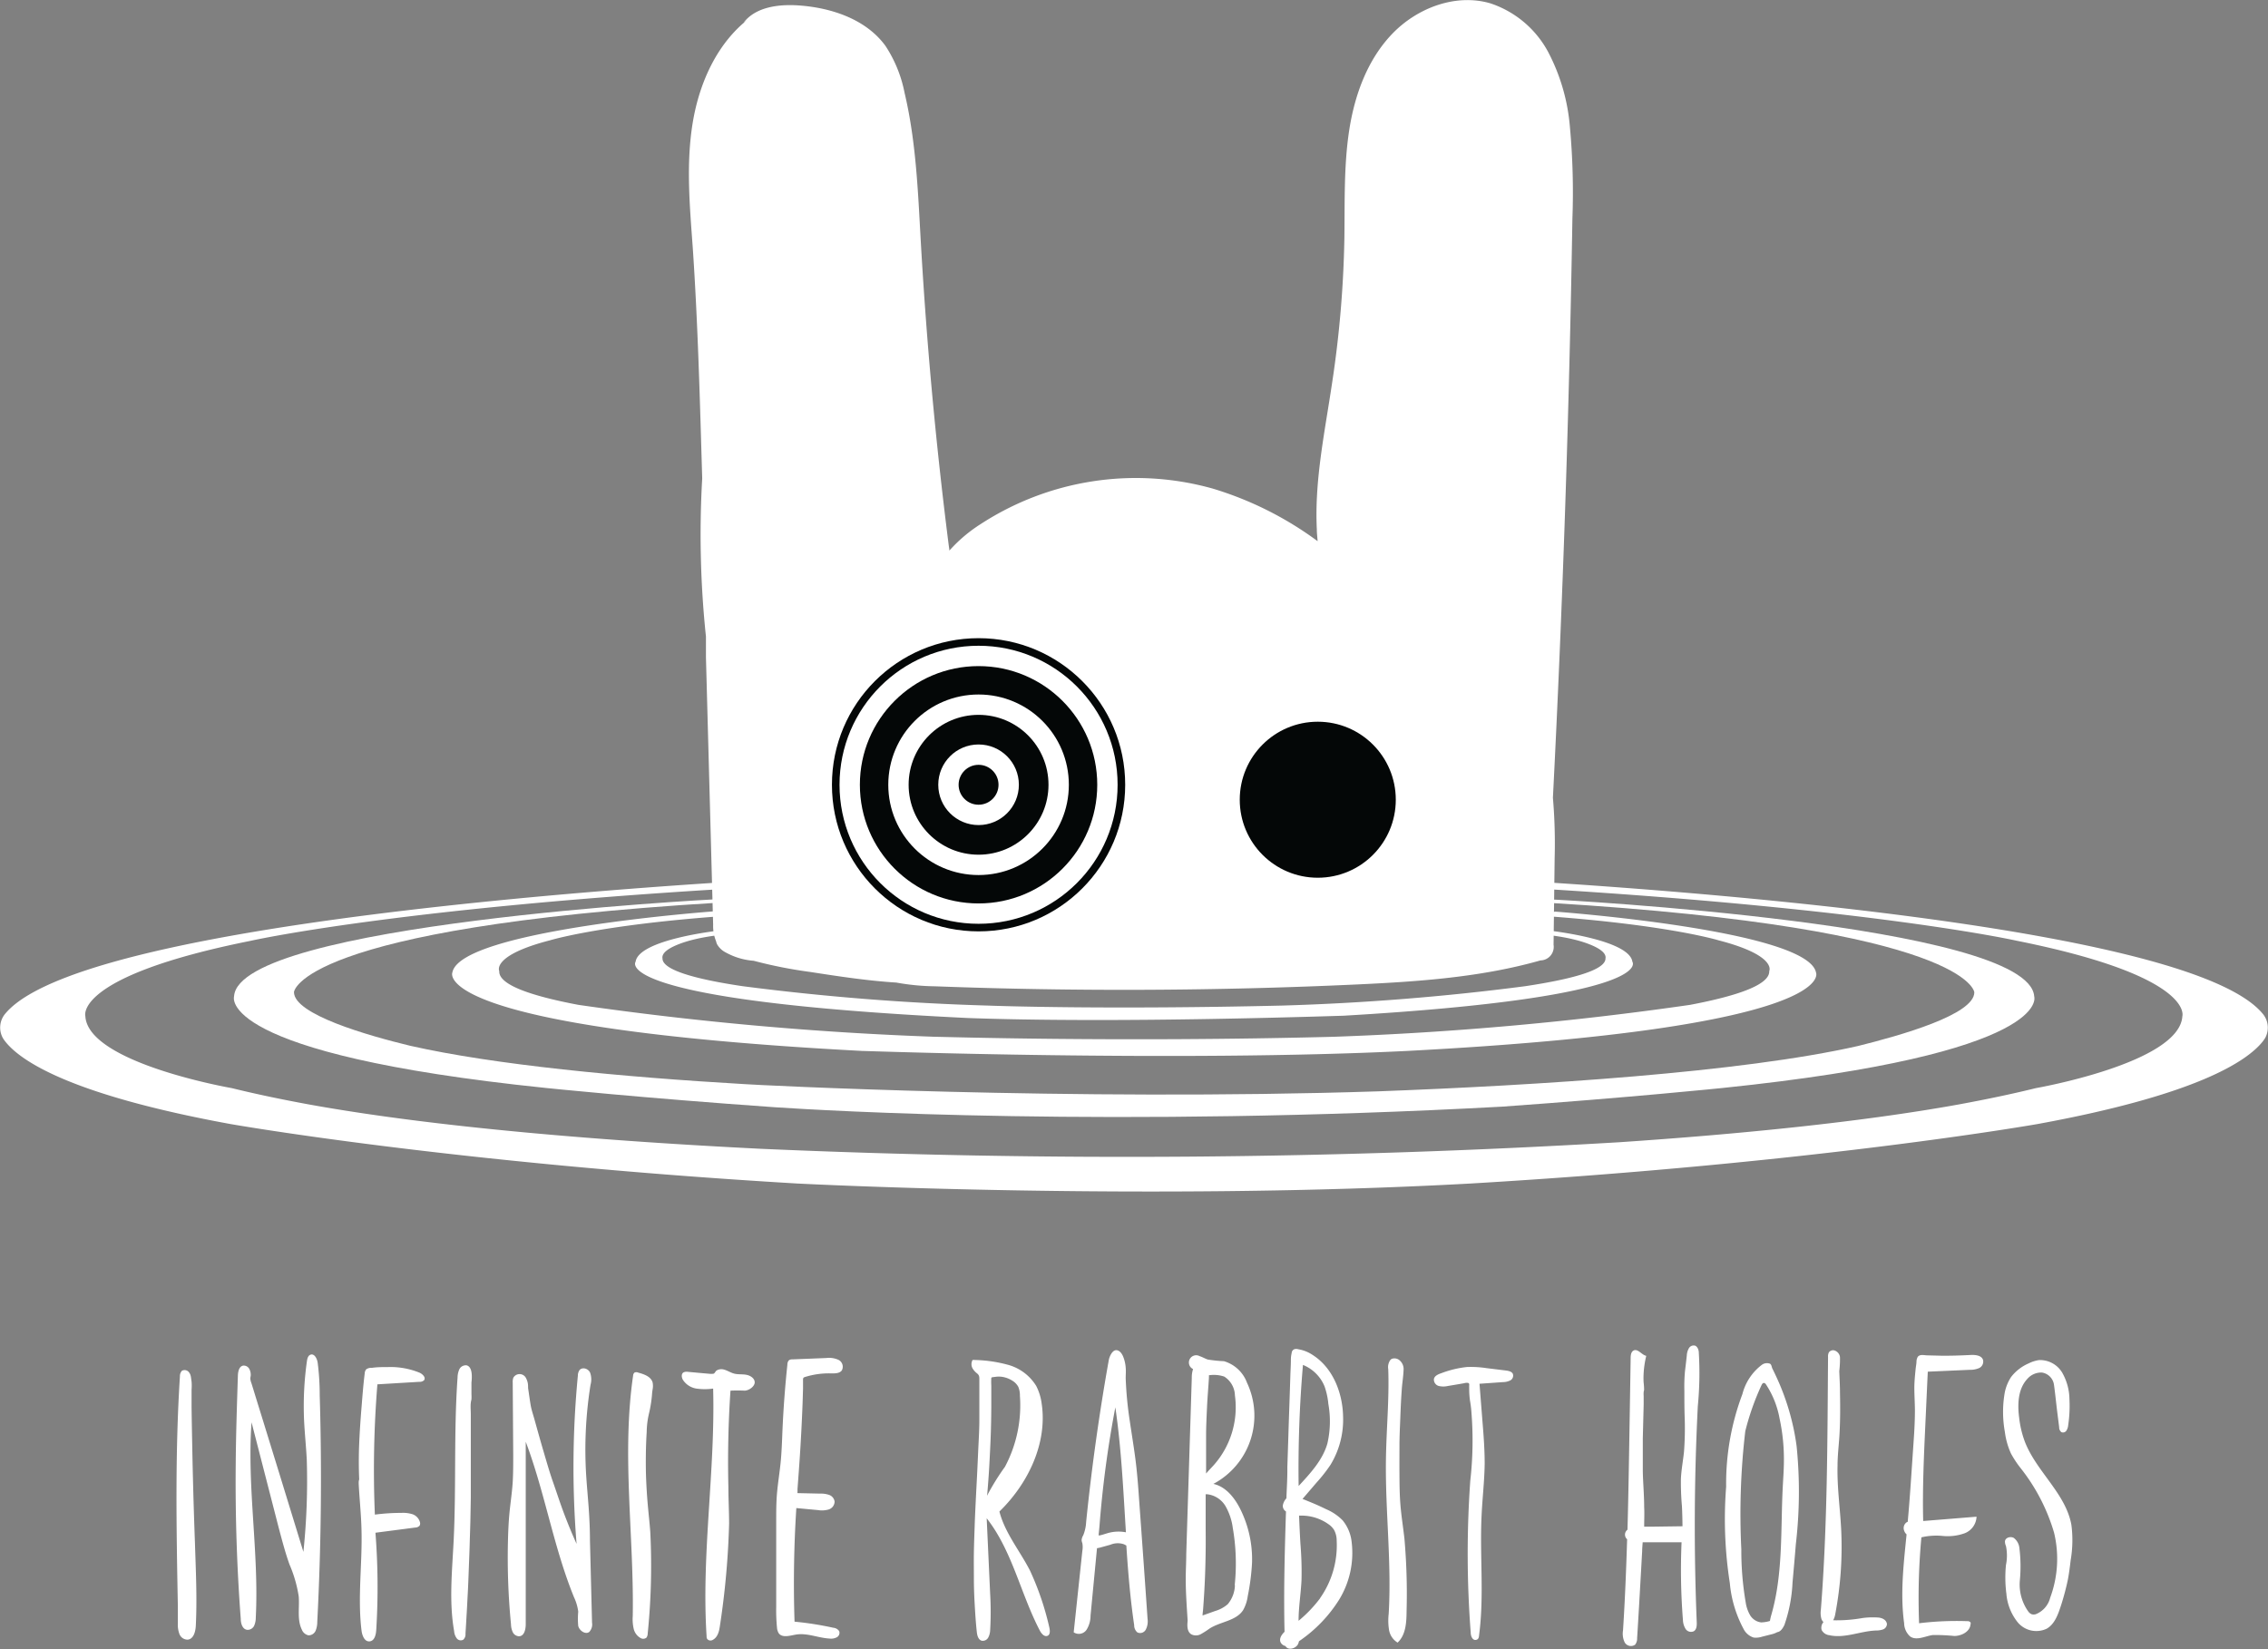
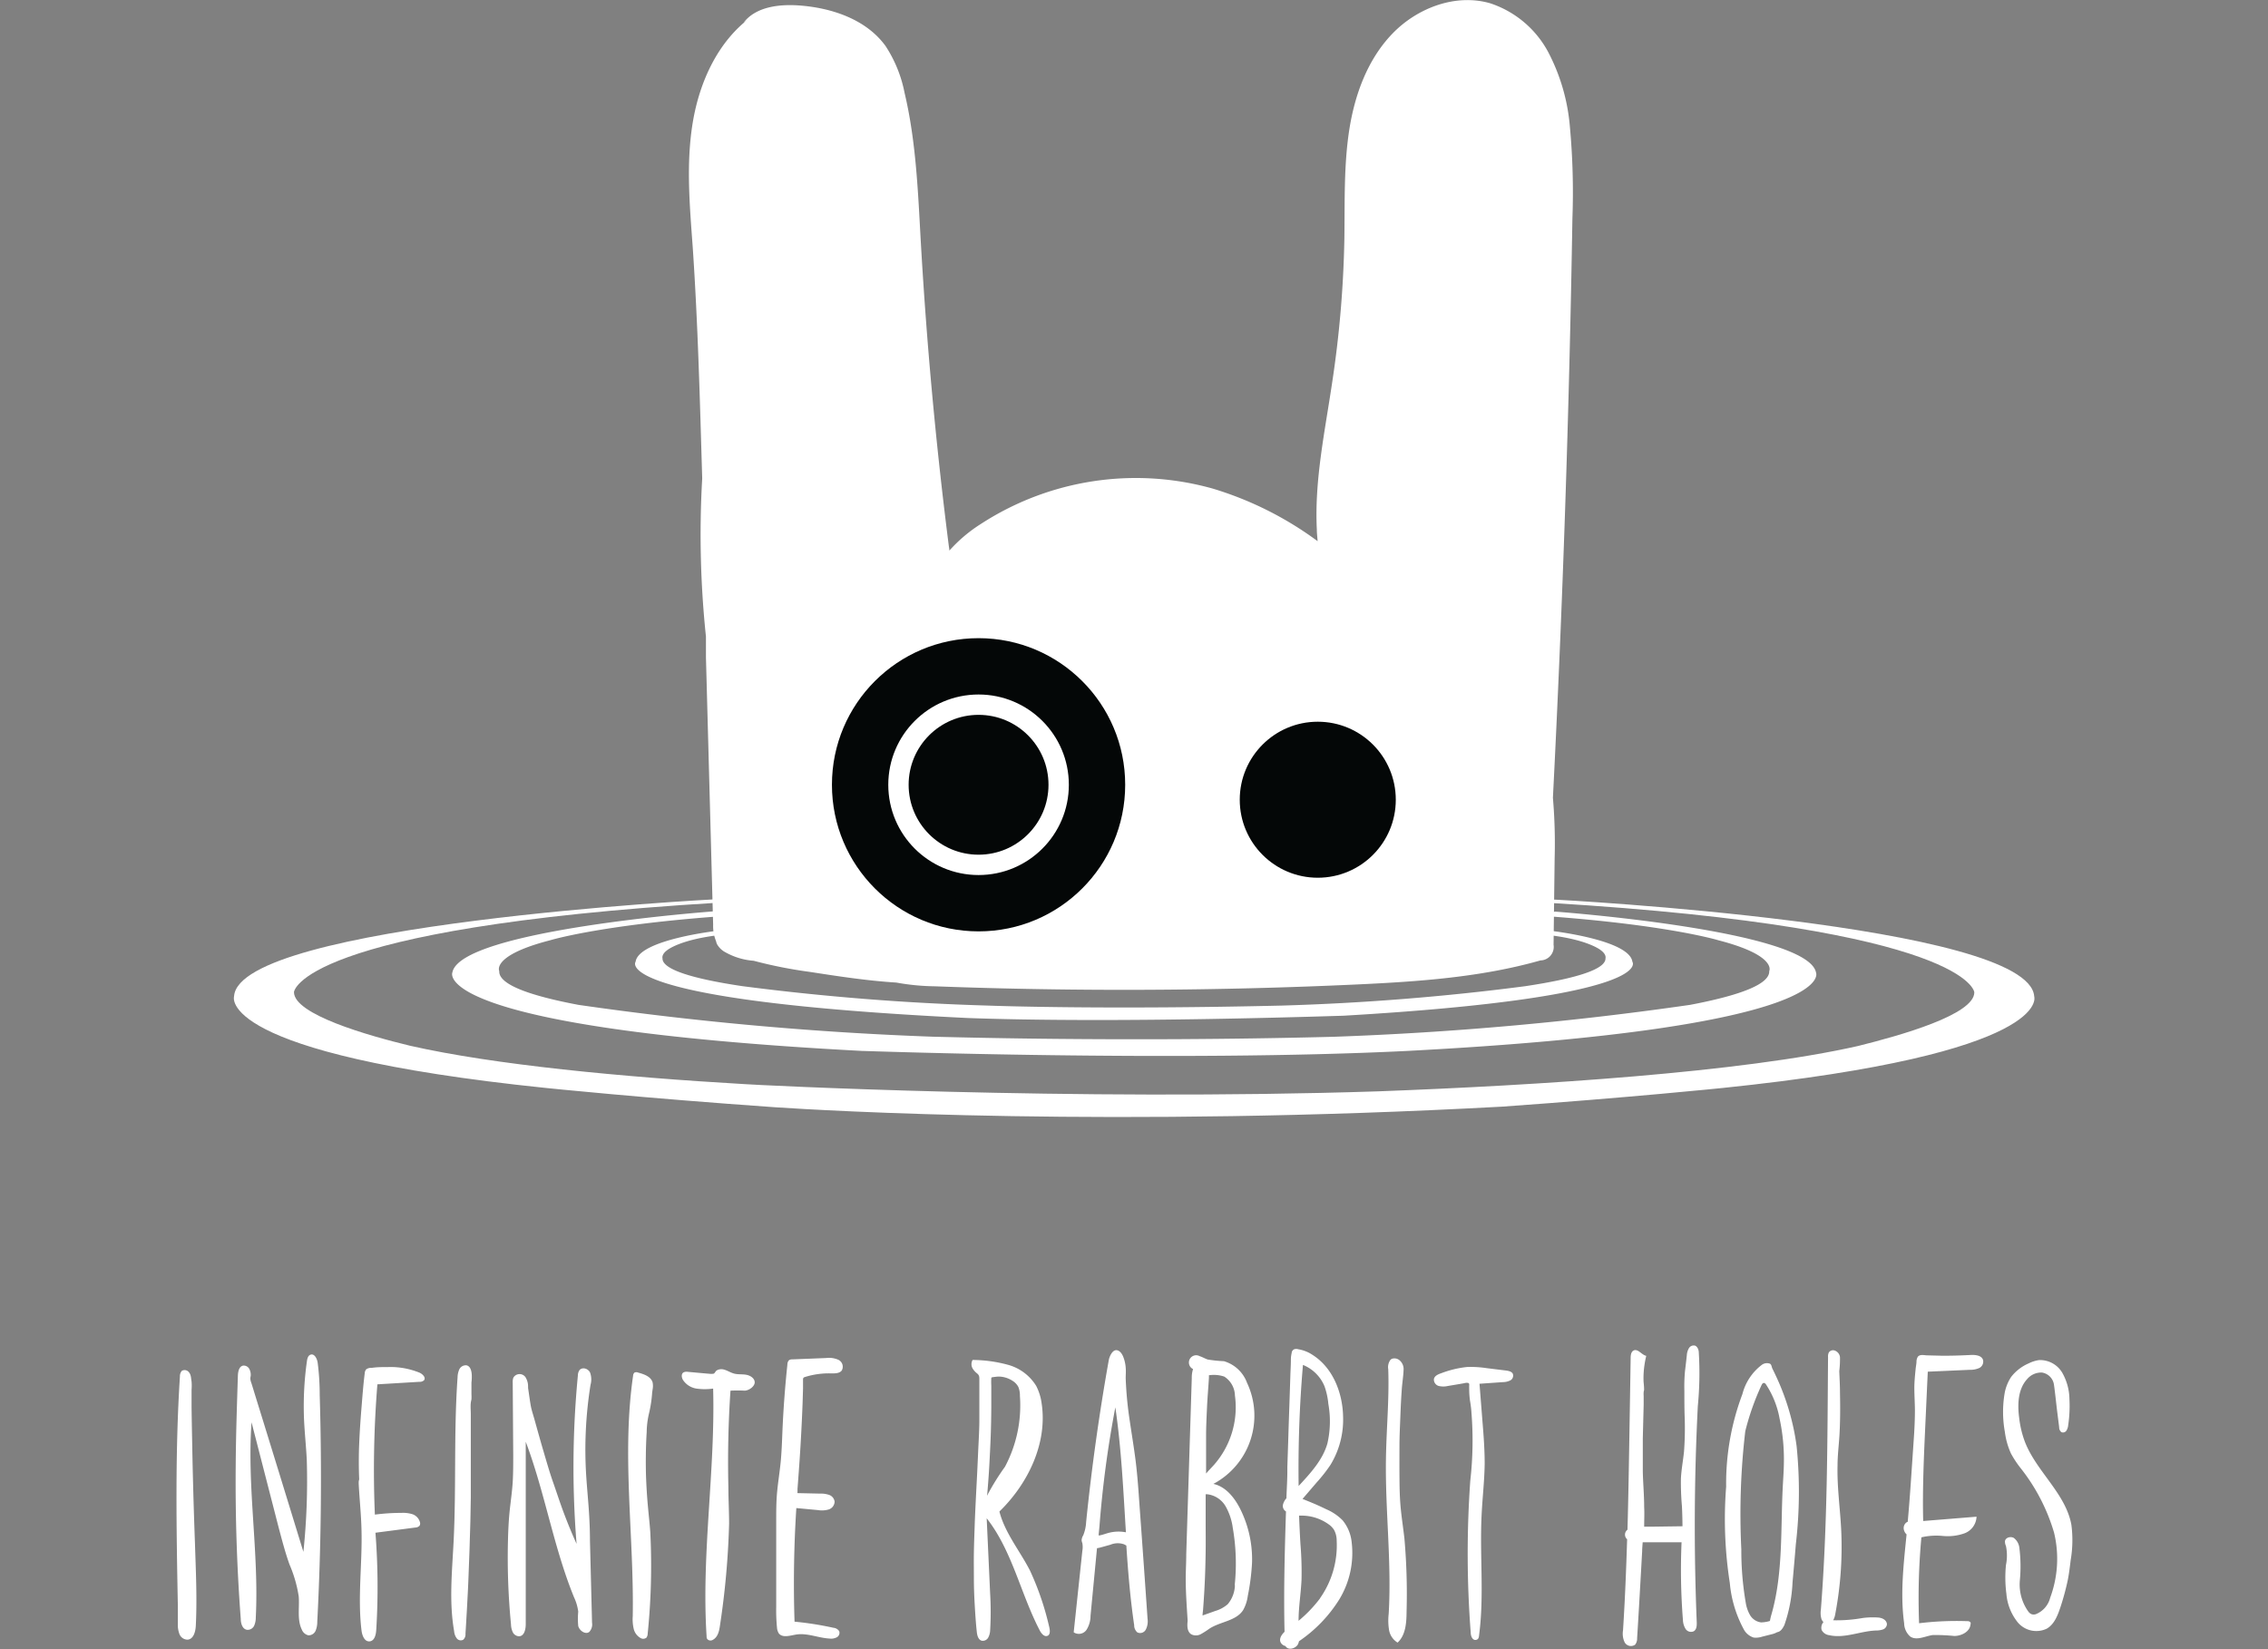
<svg xmlns="http://www.w3.org/2000/svg" viewBox="0 0 315.39 229.41">
  <rect x="0" y="0" width="315.39" height="229.41" fill="#808080" stroke="none" />
  <defs>
    <style>.prefix__cls-1{fill:none;stroke:#fff;stroke-miterlimit:10;stroke-width:2.83px}</style>
  </defs>
  <g fill="#fff" opacity="1">
    <path d="M218.31 17.63a27.2 27.2 0 00-3-10.36 14.19 14.19 0 00-8.07-6.81c-4.8-1.4-10.16.63-13.63 4.24-3.47 3.61-5.25 8.55-6 13.49-.75 4.94-.59 10-.66 15a150.63 150.63 0 01-1.71 20.09c-1 6.76-2.46 13.52-2.12 20.35 0 .54.07 1.09.11 1.64a47.62 47.62 0 00-14.57-7.31 39.56 39.56 0 00-32.27 4.92 20.71 20.71 0 00-4.37 3.7c0-.22-.05-.45-.08-.67q-2.7-21.21-3.91-42.58c-.38-6.84-.66-13.75-2.24-20.42a18.2 18.2 0 00-2.65-6.52c-2.69-3.7-7.47-5.3-12-5.63-2.8-.2-6 .17-7.72 2.37l1.11-.83c-4.68 3.39-7.26 9.07-8.2 14.77-.94 5.7-.42 11.52 0 17.29.73 10.71 1 21.44 1.32 32.18a135.8 135.8 0 00.52 22v2.89l1 37.18a5.61 5.61 0 00.41 2.31 1.87 1.87 0 00.13.4 2.86 2.86 0 001.21 1.15 9.43 9.43 0 003.89 1.16 63 63 0 007.83 1.55c4 .62 8 1.23 12 1.48a32.15 32.15 0 005.38.52q29.37 1.1 58.77-.26c8.56-.4 17.2-1 25.43-3.34a1.88 1.88 0 001.82-2.18l.15-12a74.22 74.22 0 00-.24-8.44q2.05-40.25 2.71-80.55a99.21 99.21 0 00-.35-12.78z" />
-     <path d="M314.59 140.92c-12.25-14.46-112.61-18.94-112.61-18.94l6.29 2.19 4.33.17 2.61-.67c46 2.83 65.27 7.18 65.27 7.18 24.73 4.95 23 10.49 23 10.49-.38 6.51-20.36 10-20.36 10-3.32.82-6.92 1.57-10.72 2.27-13.67 2.47-30.61 4.14-47.23 5.26a1154 1154 0 01-119.38.91c-21.14-1.06-44.84-2.91-62.84-6.17-3.81-.7-7.4-1.45-10.72-2.27 0 0-20-3.47-20.36-10 0 0-1.72-5.54 23-10.49 0 0 19.37-4.39 65.31-7.18l2.61.67 4.32-.17 6.29-2.19S13.05 126.46.79 140.92a3 3 0 00-.39 3.46c.05.09.12.18.18.28l.17.22c2.16 2.72 9.09 7.38 31.2 11.44 0 0 30.66 5.44 78.91 8.29 1.54.08 48.93 2.47 93.65 0 48.26-2.85 78.93-8.29 78.93-8.29 22.11-4.06 29-8.72 31.2-11.44l.16-.22.19-.28a3 3 0 00-.4-3.46z" />
    <path d="M282.88 138.59c-.68-10.07-66.73-13.47-66.73-13.47l-.6.46c58.43 3.53 59 12.44 59 12.44 0 3.11-10.29 6-16.16 7.46-16.32 3.7-44.48 5.47-66.74 6.31-42.79 1.4-86.95-.91-88.06-1-17.25-1-34.91-2.7-46.56-5.34-5.87-1.42-16.15-4.35-16.15-7.46 0 0 .54-8.91 59-12.44l-.59-.46s-66.05 3.4-66.74 13.47c0 0-2.8 8 43.37 12.76 0 0 13.4 1.39 31.81 2.68 7.06.47 47.18 2.86 101.13-.08 17.84-1.27 30.7-2.6 30.7-2.6 46.13-4.77 43.32-12.73 43.32-12.73z" />
    <path d="M252.54 135.28c-1.11-5.92-36.3-8.49-36.3-8.49l-3.23.83 2.54.16v-.32c16.65 1.24 23.42 3.32 23.42 3.32 8.21 2.12 7.06 4.29 7.06 4.29.08 1.85-4.21 3.4-11 4.69a460.71 460.71 0 01-49.53 4.44c-30 .78-54.55 0-55.52 0a461.06 461.06 0 01-49.55-4.44c-6.82-1.29-11.11-2.84-11-4.69 0 0-1.16-2.17 7.06-4.29 0 0 6.77-2.08 23.41-3.32v.29l2.55-.16-3.24-.83s-35.18 2.57-36.3 8.49c0 0-3.57 7.72 57 10.92.64 0 44 1.57 75.76 0 60.45-3.17 56.87-10.89 56.87-10.89z" />
    <path d="M227 133.76c-.44-3.09-11.45-4.31-11.45-4.31l-.6.56c5.91.63 7.67 2.16 7.67 2.16.82.6.64 1.12.64 1.12.05 1.58-4.38 2.85-11.12 3.87a338.31 338.31 0 01-33.84 2.7c-23.81.56-38.81.08-40.95 0a341.85 341.85 0 01-34.11-2.7c-6.73-1-11.17-2.29-11.11-3.87 0 0-.18-.52.63-1.12 0 0 1.76-1.53 7.67-2.16l-.6-.56s-11 1.22-11.44 4.31c0 0-4.07 5.4 46.18 7.83 7.92.29 24.19.56 52.28-.32 43.87-2.56 40.15-7.51 40.15-7.51zm-192.3 56.7a.88.88 0 00-.91-.52c-.55.12-.69.83-.71 1.4-.13 4.09-.27 8.19-.3 12.29-.07 7.18.16 14.37.7 21.53 0 .63.23 1.42.86 1.52a1 1 0 001-.56 2.81 2.81 0 00.23-1.15c.46-9.05-1.24-18.11-.59-27.15l3.77 14.64c.46 1.73.91 3.46 1.51 5.14a18.06 18.06 0 011.28 4.43c.13 1.56-.25 3.22.43 4.62a1.29 1.29 0 00.92.8 1.07 1.07 0 001-.64 3.25 3.25 0 00.23-1.24q.81-15.75.34-31.52c0-1.49-.09-3-.28-4.48-.07-.58-.45-1.35-1-1.15-.35.12-.45.54-.5.9a44.75 44.75 0 00-.39 8.34c.09 1.79.28 3.57.37 5.36a94.64 94.64 0 01-.47 12.82l-3.3-10.74-2.3-7.46-.93-3-.47-1.53-.23-.74a2.06 2.06 0 01-.15-.64c0-.16.06-.32.06-.48a1.78 1.78 0 00-.17-.79zm15.18 15.9c.11 2.13.34 4.26.39 6.39.13 4.68-.56 9.39 0 14 .08.7.41 1.59 1.11 1.54.7-.05.9-.91.94-1.58a97 97 0 00-.11-13.53l5.53-.72a.85.85 0 00.6-.25.6.6 0 00.06-.49 1.63 1.63 0 00-1-1.1 4.32 4.32 0 00-1.56-.2 28.77 28.77 0 00-3.71.24 148 148 0 01.35-18.12l5.85-.35a.84.84 0 00.64-.22c.28-.38-.2-.86-.63-1.05a10.66 10.66 0 00-4.4-.78c-.75 0-1.5 0-2.25.11a1.18 1.18 0 00-.76.2.91.91 0 00-.21.55c-.2 1.58-.32 3.19-.45 4.78-.13 1.59-.25 3.32-.32 5a59.55 59.55 0 000 5c-.08.19-.07.39-.07.58zm15.73-14.9c0-.62-.12-1.41-.72-1.56a1 1 0 00-1 .52 2.85 2.85 0 00-.26 1.16c-.54 7.59-.17 15.21-.55 22.8-.21 4.17-.65 8.38.07 12.48a1.91 1.91 0 00.36 1 .7.7 0 00.92.19 1 1 0 00.3-.83c.05-.78.1-1.57.14-2.35.07-1.1.12-2.2.18-3.3.06-1.1.1-2.22.14-3.32.04-1.1.09-2.2.12-3.31.03-1.11.07-2.21.1-3.32l.06-3.3v-11.6c0-.56-.06-1.09 0-1.62a3.58 3.58 0 01.09-.45 5.93 5.93 0 000-.73v-1.65c.04-.29.05-.54.05-.81zm7.82 1.19a2.43 2.43 0 00-.36-1.11 1 1 0 00-1.68.07 1.68 1.68 0 00-.09.67l.07 10.1c0 1.25 0 2.49-.07 3.73-.09 1.43-.31 2.85-.45 4.28-.12 1.27-.18 2.55-.21 3.82a95.59 95.59 0 00.42 11.72 2.72 2.72 0 00.25 1.09 1 1 0 00.92.56c.7-.07.88-1 .88-1.7v-25.35c2.67 7.07 3.86 14.63 6.71 21.62a6.72 6.72 0 01.59 2 10.68 10.68 0 000 2c.17.66 1 1.23 1.53.83a1.52 1.52 0 00.39-1.29l-.29-11.42c0-1.48-.07-3-.17-4.44-.1-1.44-.25-3-.35-4.55a57.27 57.27 0 01.6-12.68 2.77 2.77 0 00-.07-1.71c-.26-.52-1-.79-1.44-.36a1.35 1.35 0 00-.25.79 132.64 132.64 0 00-.18 23.41c-.63-1.39-1.21-2.8-1.75-4.23-.54-1.43-1-2.87-1.51-4.32-.51-1.45-.92-2.9-1.35-4.36-.43-1.46-.84-2.94-1.25-4.41-.18-.65-.41-1.3-.53-2-.12-.7-.23-1.55-.35-2.33zm17.32.61a2.55 2.55 0 000-1c-.25-.81-1.19-1.13-2-1.35a.62.62 0 00-.52 0 .61.61 0 00-.19.42c-1.61 11.06.14 22.31-.05 33.48a5.83 5.83 0 00.13 1.72 2 2 0 001 1.32.73.73 0 00.77-.07 1 1 0 00.18-.58 93.43 93.43 0 00.36-14.09c-.09-1.28-.24-2.55-.35-3.82-.1-1.12-.17-2.24-.22-3.36-.05-1.12-.06-2.26-.05-3.38.01-1.12.05-2.27.12-3.4a11.94 11.94 0 01.33-2.6 17.45 17.45 0 00.43-2.87zm9.81-2.8c.54.11 1 .45 1.54.59.54.14 1.12.06 1.67.16.55.1 1.13.45 1.18 1 .05.55-.7 1.16-1.37 1.21a19.88 19.88 0 00-2 0q-.45 6.69-.29 13.4c0 1.7.1 3.4.1 5.1a114.07 114.07 0 01-1.27 14.16c-.1.76-.29 1.63-1 2a.6.6 0 01-.78-.13.62.62 0 01-.08-.36c-.74-11.47 1.22-23 .91-34.46a8.27 8.27 0 01-2.33 0 2.74 2.74 0 01-1.89-1.24c-.17-.32-.23-.78.08-1a1 1 0 01.6-.09l2.41.22.58.05a2.56 2.56 0 00.55 0c.22 0 .3-.34.49-.46a1.27 1.27 0 01.9-.15zm10.33 17.21l3.17.07a3.45 3.45 0 011.24.18 1.15 1.15 0 01.76.92 1.17 1.17 0 01-.84 1.11 3.36 3.36 0 01-1.48.08l-3-.28c-.34 5.25-.42 10.53-.25 15.8a44.6 44.6 0 015.4.85 1.08 1.08 0 01.81.47.7.7 0 01-.33.85 1.68 1.68 0 01-1 .18c-1.58-.08-3.13-.82-4.7-.55-.83.14-1.88.49-2.38-.19a1.74 1.74 0 01-.24-.78 25 25 0 01-.11-2.87v-11.92c0-1.34 0-2.67.12-4s.35-2.75.49-4.12.2-3 .26-4.53c.13-3 .36-6.08.68-9.1 0-.27.08-.58.32-.71a.88.88 0 01.36-.06l4.74-.19a3.15 3.15 0 011.7.26 1.07 1.07 0 01.45 1.47c-.31.41-.91.41-1.42.41a11.14 11.14 0 00-3.76.52c-.27.09-.2.34-.21.58v1l-.06 2a268.112 268.112 0 01-.42 8c-.09 1.32-.19 2.67-.29 4 .01.21 0 .34-.01.55zm35 18.55a39.54 39.54 0 00-2.65-7.76c-1.41-2.76-3.49-5.23-4.26-8.23 4-3.89 6.71-9.52 5.87-15.05a7.4 7.4 0 00-.76-2.43 6.66 6.66 0 00-3.9-2.92 19.05 19.05 0 00-4.94-.68 1.19 1.19 0 00.08 1.3 2.44 2.44 0 00.54.57c.33.27.32.49.32.9v5.52c0 1.23-.07 2.47-.13 3.7s-.11 2.46-.17 3.68c-.06 1.22-.13 2.47-.19 3.71-.06 1.24-.12 2.46-.16 3.69-.04 1.23-.09 2.46-.11 3.68-.02 1.22 0 2.47 0 3.7s.05 2.46.12 3.68c.07 1.22.15 2.44.28 3.65.05.52.2 1.14.7 1.27a.86.86 0 00.9-.45 2.32 2.32 0 00.26-1 43.39 43.39 0 000-5.1l-.48-10.48c3.57 4.55 4.71 10.5 7.39 15.62.22.42.62.9 1.06.73.44-.17.35-.83.23-1.3zm-8.59-18.56c.11-1.31.21-2.63.28-3.95.07-1.32.14-2.65.19-4 .05-1.35.07-2.64.08-4v-3a8.51 8.51 0 010-1c0-.15.08-.14.23-.17l.4-.05a3.29 3.29 0 01.83 0 3.7 3.7 0 011.51.57 2.27 2.27 0 01.79.84 3.14 3.14 0 01.22 1.25 18.18 18.18 0 01-2.08 9.86 33.55 33.55 0 00-2.48 4c-.03-.03.02-.19.03-.35zm22.28 17.49q-.55-8-1.13-15.94c-.13-1.88-.26-3.76-.48-5.63-.22-1.87-.57-3.95-.86-5.93a51.63 51.63 0 01-.57-5.95c0-.5.05-1 0-1.49a5 5 0 00-.35-1.52c-.18-.44-.52-.92-1-.9-.48.02-.88.77-1 1.37q-2 11.21-3.15 22.52a5.65 5.65 0 01-.41 1.87 1.44 1.44 0 00-.22.68 1.8 1.8 0 00.1.4 3 3 0 010 1.08l-1.2 11.32a1.29 1.29 0 001.79-.36 3.68 3.68 0 00.55-1.94l.9-9.4a4 4 0 00.6-.13l1.26-.35a2.66 2.66 0 011.9-.06l.32.17c.24 3.71.55 7.41 1.09 11.08a1.28 1.28 0 00.44 1 .89.89 0 001.2-.44 2.5 2.5 0 00.22-1.45zm-5.45-11.94c-.4.11-.79.26-1.2.34h-.16l.12-1.24a148.5 148.5 0 012.21-16.57c.84 5.75 1.11 11.57 1.47 17.38a5.44 5.44 0 00-2.44.09zm14.6-6.82a10.74 10.74 0 004.68-14.07 4.89 4.89 0 00-3.21-3 18.64 18.64 0 01-2.25-.23c-.39-.13-.74-.35-1.13-.47a1.008 1.008 0 00-1 1.75s.05 0 .08.07a3.77 3.77 0 00-.17 1.21l-.77 24.53c0 1.14-.07 2.29-.07 3.43 0 1.91.14 3.82.26 5.72v.14c-.07.67-.07 1.44.48 1.82a1.4 1.4 0 001.35 0 11.41 11.41 0 001.19-.76c1.53-1 3.69-1.06 4.69-2.57a5.45 5.45 0 00.66-2 31.39 31.39 0 00.59-4.62 15.68 15.68 0 00-1.63-7.44c-.79-1.58-2.02-3.14-3.75-3.51zm1.51-14.93a3.21 3.21 0 011.49 2.63 12.13 12.13 0 01-2.91 9.65c-.36.4-.75.79-1.1 1.21v-5.25c0-1.32.07-2.67.13-4s.18-2.65.26-4a2.94 2.94 0 000-.42 4.56 4.56 0 012.13.18zm1.49 29a4.29 4.29 0 01-1 2.66 4.63 4.63 0 01-1.76.95l-1.74.62c0-.31.06-.62.08-.93.1-1.33.18-2.66.24-4 .06-1.34.09-2.68.11-4 .02-1.32 0-2.67 0-4v-3.93h.22a3.41 3.41 0 012.55 1.67 8.25 8.25 0 011 3 28.9 28.9 0 01.27 7.96zm16.23-6a5.68 5.68 0 00-1.25-3 7.13 7.13 0 00-2.29-1.55c-.47-.23-.94-.45-1.42-.66-.48-.21-1.24-.52-1.87-.77l2-2.33a21.18 21.18 0 001.9-2.43 12.08 12.08 0 001.74-6.72c-.07-3.32-1.44-6.78-4.24-8.55a5 5 0 00-2-.79.93.93 0 00-.55 0 .6.6 0 00-.36.53 4.14 4.14 0 00-.11 1c0 .69-.05 1.39-.07 2.09l-.14 4.24c-.05 1.42-.1 2.83-.14 4.25l-.14 4.24v.52c0 1.29-.09 2.58-.13 3.86a2 2 0 00-.49.94.88.88 0 00.43.89c-.18 5.58-.33 11.16-.2 16.74-.43.42-.77.94-.55 1.46a1 1 0 00.68.52c.34.64 1.4.38 1.74-.25a2.59 2.59 0 00.14-.42 19.51 19.51 0 005.6-5.81 12.46 12.46 0 001.72-8zm-4.72-23.17a5.38 5.38 0 01.95 1.53 10 10 0 01.53 2.44 13.75 13.75 0 01-.13 5.5c-.66 2.32-2.35 4.13-4 5.92q-.12-8.43.6-16.84a5.45 5.45 0 012.05 1.45zm.34 31a18.45 18.45 0 01-3 3.14c0-1.89.32-3.78.41-5.68a46.58 46.58 0 00-.15-5c-.08-1.32-.14-2.64-.19-3.95h.27a6.45 6.45 0 013.8 1.18 2.74 2.74 0 01.79.8 3.09 3.09 0 01.37 1.5 12.76 12.76 0 01-2.31 8zm9.75-33.12a1.7 1.7 0 00-.28 1.26c.15 4.17-.26 8.34-.32 12.51-.11 7.18.81 14.37.38 21.54a8.17 8.17 0 00.05 2.21 2.54 2.54 0 001.19 1.77c1.14-1.05 1.24-2.79 1.25-4.34a87.87 87.87 0 00-.3-10.14c-.17-1.5-.41-3-.54-4.5-.13-1.5-.14-2.89-.15-4.34-.01-1.45 0-2.68 0-4 0-1.32.07-2.68.12-4 .05-1.32.11-2.65.21-4 .06-.85.21-1.7.24-2.56a1.6 1.6 0 00-.54-1.37 1.1 1.1 0 00-1.11-.21.81.81 0 00-.2.17zm11.29 7.29a49.17 49.17 0 01-.16 9.47 143.7 143.7 0 00.06 21.16c0 .46.25 1.06.7 1 .45-.06.44-.46.48-.79.7-5.46.06-11 .33-16.51.11-2.4.4-4.8.43-7.2 0-1.94-.14-3.87-.3-5.8l-.42-5.33 3.29-.23a2.31 2.31 0 001-.24.75.75 0 00.35-.9c-.15-.33-.58-.42-.95-.47l-2.69-.33a14.72 14.72 0 00-2.73-.16 14.14 14.14 0 00-3.55.85c-.45.15-1 .38-1.06.85a.92.92 0 00.68.94 2.82 2.82 0 001.26 0l1.49-.25.75-.13a1.34 1.34 0 01.56-.05c.17.05.18.16.17.32-.01.16 0 .48 0 .72a11.63 11.63 0 00.11 1.44 14.82 14.82 0 01.2 1.64zm31.62-8.28c0-.37-.13-.8-.47-1a.76.76 0 00-.91.34 2.19 2.19 0 00-.29 1c-.08.72-.16 1.43-.25 2.15a23.92 23.92 0 00-.09 2.81c0 1.28 0 2.55.05 3.83a43.89 43.89 0 01-.1 4.59c-.13 1.26-.37 2.5-.43 3.76a37.32 37.32 0 00.14 3.81c.05.93.07 1.87.08 2.81l-4.4.06h-.93c0-.91.05-1.83 0-2.74 0-1.68-.16-3.36-.19-5v-4.53l.12-4.73v-1.17a3.37 3.37 0 010-.55c0-.11.05-.2.06-.31a9.77 9.77 0 00-.07-1.07 10.84 10.84 0 010-1.14 13.44 13.44 0 01.37-2.52c-.64-.14-1.13-1-1.73-.76-.38.17-.44.66-.44 1.07l-.16 9.87c-.08 4.66-.15 9.33-.28 14a.85.85 0 00-.05 1.33c-.13 4.22-.3 8.45-.57 12.66a2.81 2.81 0 00.23 1.68 1 1 0 001.45.32 1.37 1.37 0 00.28-.91c.18-2.84.34-5.68.5-8.53.07-1.18.13-2.37.2-3.56 0-.42.05-.83.07-1.24h5.41a88.54 88.54 0 00.19 10.81 2.53 2.53 0 00.37 1.24.9.9 0 001.14.32c.4-.24.43-.8.41-1.27q-.61-15 .15-30.05a47.26 47.26 0 00.14-7.38zm13.6 12.98c-.13-1-.31-2-.54-3a33.61 33.61 0 00-1.67-5.27c-.35-.85-.74-1.69-1.15-2.52-.12-.22-.11-.57-.35-.7a1.2 1.2 0 00-1.1.14 7.38 7.38 0 00-2.73 4.09 35.21 35.21 0 00-2.26 12.87 57.92 57.92 0 00.51 13.41 16.6 16.6 0 001.9 6.36 2.38 2.38 0 001.41 1.22 2.74 2.74 0 001.17-.12l1.39-.35a2.9 2.9 0 00.72-.28c.49-.06.79-.57 1-1a20.76 20.76 0 001.13-5.91c.16-1.78.32-3.55.46-5.32a62.84 62.84 0 00.11-13.62zm-1.92 5.5c-.32 6 .07 12.14-1.59 17.92a6.82 6.82 0 00-.2.87 4.46 4.46 0 01-1.24.2 2.09 2.09 0 01-1.52-1 5 5 0 01-.61-1.77 42.56 42.56 0 01-.61-7.4 98.77 98.77 0 01.55-16.42 35.63 35.63 0 012.26-6.41c.07-.14.16-.3.32-.3s.23.11.31.22a12.73 12.73 0 011.88 4.73 26.77 26.77 0 01.6 6.05c-.01 1.11-.09 2.2-.15 3.31zm13.32 18.32a10.87 10.87 0 00-2.21.06 20.57 20.57 0 01-3.91.32h-.2a2.6 2.6 0 00.29-.85 49.87 49.87 0 00.81-12.07c-.16-2.86-.56-5.71-.49-8.57 0-1.39.17-2.78.26-4.16.12-2 .12-4 .08-6 0-1-.06-2-.1-3a14.16 14.16 0 00.1-1.95 1.1 1.1 0 00-.68-.9.71.71 0 00-.86.23 1.17 1.17 0 00-.12.62c-.09 11.73-.08 23.49-1 35.19a3 3 0 00.1 1.33 1.35 1.35 0 00.26.38 1.19 1.19 0 00-.25 1.1 1.37 1.37 0 001.06.72c2.12.48 4.27-.55 6.44-.65a3.12 3.12 0 001-.14.83.83 0 00.58-.77c-.09-.61-.7-.84-1.16-.89zm14.53-35.8c-.17-.67-1.08-.76-1.77-.72-1.34.07-2.69.11-4 .1l-2-.05c-.39 0-1-.19-1.31.2a1.36 1.36 0 00-.18.59c0 .34-.07.68-.11 1-.09.89-.18 1.77-.19 2.66 0 1.05.07 2.1.08 3.14 0 1.31-.06 2.63-.15 3.93l-.3 4.4c-.16 2.41-.33 4.82-.55 7.23a1.06 1.06 0 00-.21.11 1 1 0 00-.35.86 1.26 1.26 0 00.4.78c-.41 4.11-.9 8.26-.34 12.35a2.53 2.53 0 00.85 1.86c.89.6 2.05-.05 3.12-.21a25.78 25.78 0 013 .13c1 0 2.17-.59 2.26-1.6a.41.41 0 000-.29.54.54 0 00-.45-.17 42.89 42.89 0 00-6.7.29 91.69 91.69 0 01.32-11.95 9.2 9.2 0 013-.19 7 7 0 003-.37 2.58 2.58 0 001.67-2.31l-7.42.6c-.11-4.4.09-8.8.29-13.19.12-2.53.23-5.05.35-7.58l5.88-.26a3 3 0 001.3-.26 1 1 0 00.51-1.08zm10.58 9.33a.83.83 0 00.31.68.56.56 0 00.69-.2 1.59 1.59 0 00.25-.74 18 18 0 00.18-3.59 7.64 7.64 0 00-1-3.73 3.58 3.58 0 00-3.25-1.76 4.79 4.79 0 00-1.43.46 6.2 6.2 0 00-2.42 1.87 6.06 6.06 0 00-.94 2.44 15.57 15.57 0 00.06 5.23 10.44 10.44 0 00.85 3 14.52 14.52 0 001.32 2 26.46 26.46 0 014.67 9 15.53 15.53 0 01-.54 9.05 3.33 3.33 0 01-2 2.29 1 1 0 01-.59 0 1.1 1.1 0 01-.43-.34 6.46 6.46 0 01-1.2-4.34 20.71 20.71 0 00-.07-4.59 2 2 0 00-.76-1.33c-.45-.27-1.18-.06-1.24.46a1.57 1.57 0 00.14.66 6.51 6.51 0 010 2.64 17.74 17.74 0 00.06 4 7.27 7.27 0 001.6 4 3.37 3.37 0 004 .86c1.13-.64 1.59-2 2-3.25a35.26 35.26 0 00.94-3.53c.18-.91.29-1.84.4-2.76a16.44 16.44 0 00.1-4.9c-.79-4.39-4.9-7.44-6.49-11.62a13.87 13.87 0 01-.77-3.25c-.25-1.88-.18-4 1.1-5.4a2.56 2.56 0 012.06-.92 2 2 0 011.68 1.71c.17 1.22.29 2.45.44 3.68zm-260.06-7.63a.76.76 0 00-1-.22 1.13 1.13 0 00-.27.79c-.68 10.59-.49 21.22-.29 31.83v2.57a3.66 3.66 0 00.23 1.44 1.21 1.21 0 001.15.76c.82-.09 1.08-1.13 1.12-1.95.19-3.83 0-7.67-.12-11.51-.06-1.57-.11-3.14-.16-4.71-.05-1.57-.09-3.16-.13-4.73-.04-1.57-.07-3.17-.1-4.75s-.06-3.15-.08-4.73v-2.37a7.36 7.36 0 000-1.15c-.05-.27-.06-.56-.13-.82a1.18 1.18 0 00-.22-.45z" />
    <circle cx="183.25" cy="111.23" r="10.85" fill="#040707" />
    <circle cx="136.08" cy="109.15" r="20.39" fill="#040707" />
    <circle cx="136.08" cy="109.15" r="16.14" fill="#040707" />
-     <circle class="prefix__cls-1" cx="136.08" cy="109.15" r="17.92" />
    <circle class="prefix__cls-1" cx="136.08" cy="109.15" r="11.14" />
-     <circle class="prefix__cls-1" cx="136.08" cy="109.15" r="4.19" />
  </g>
</svg>